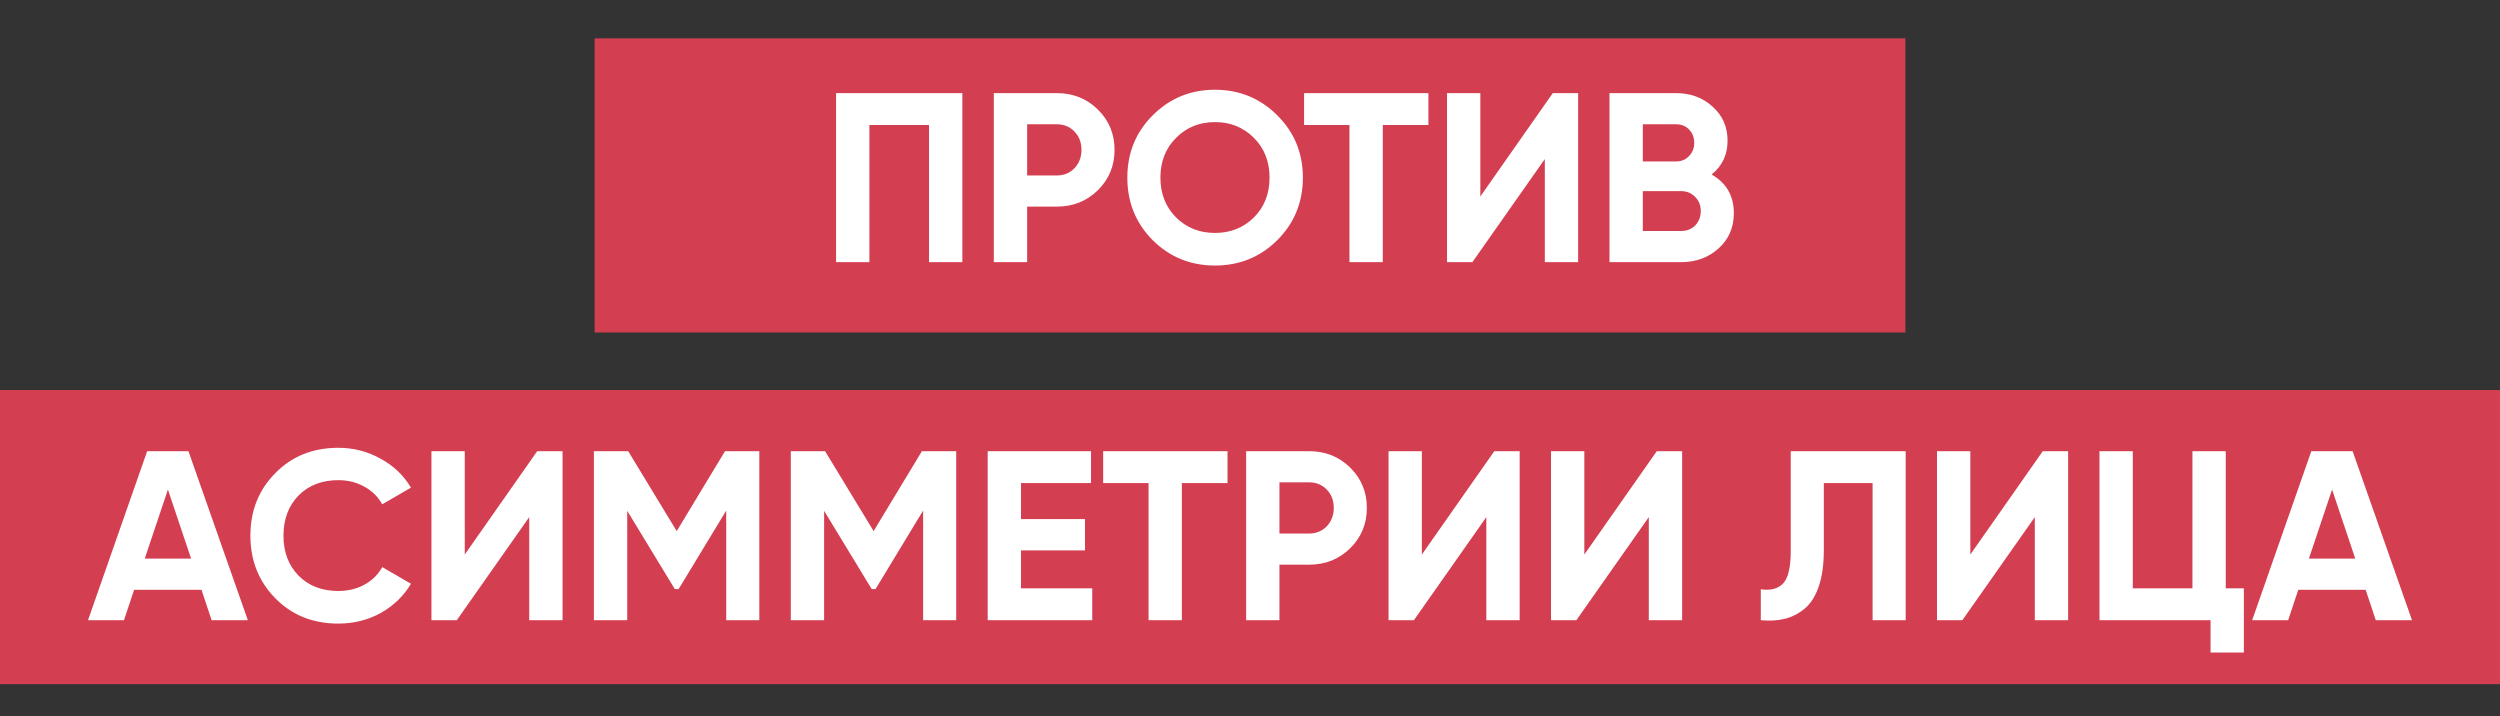
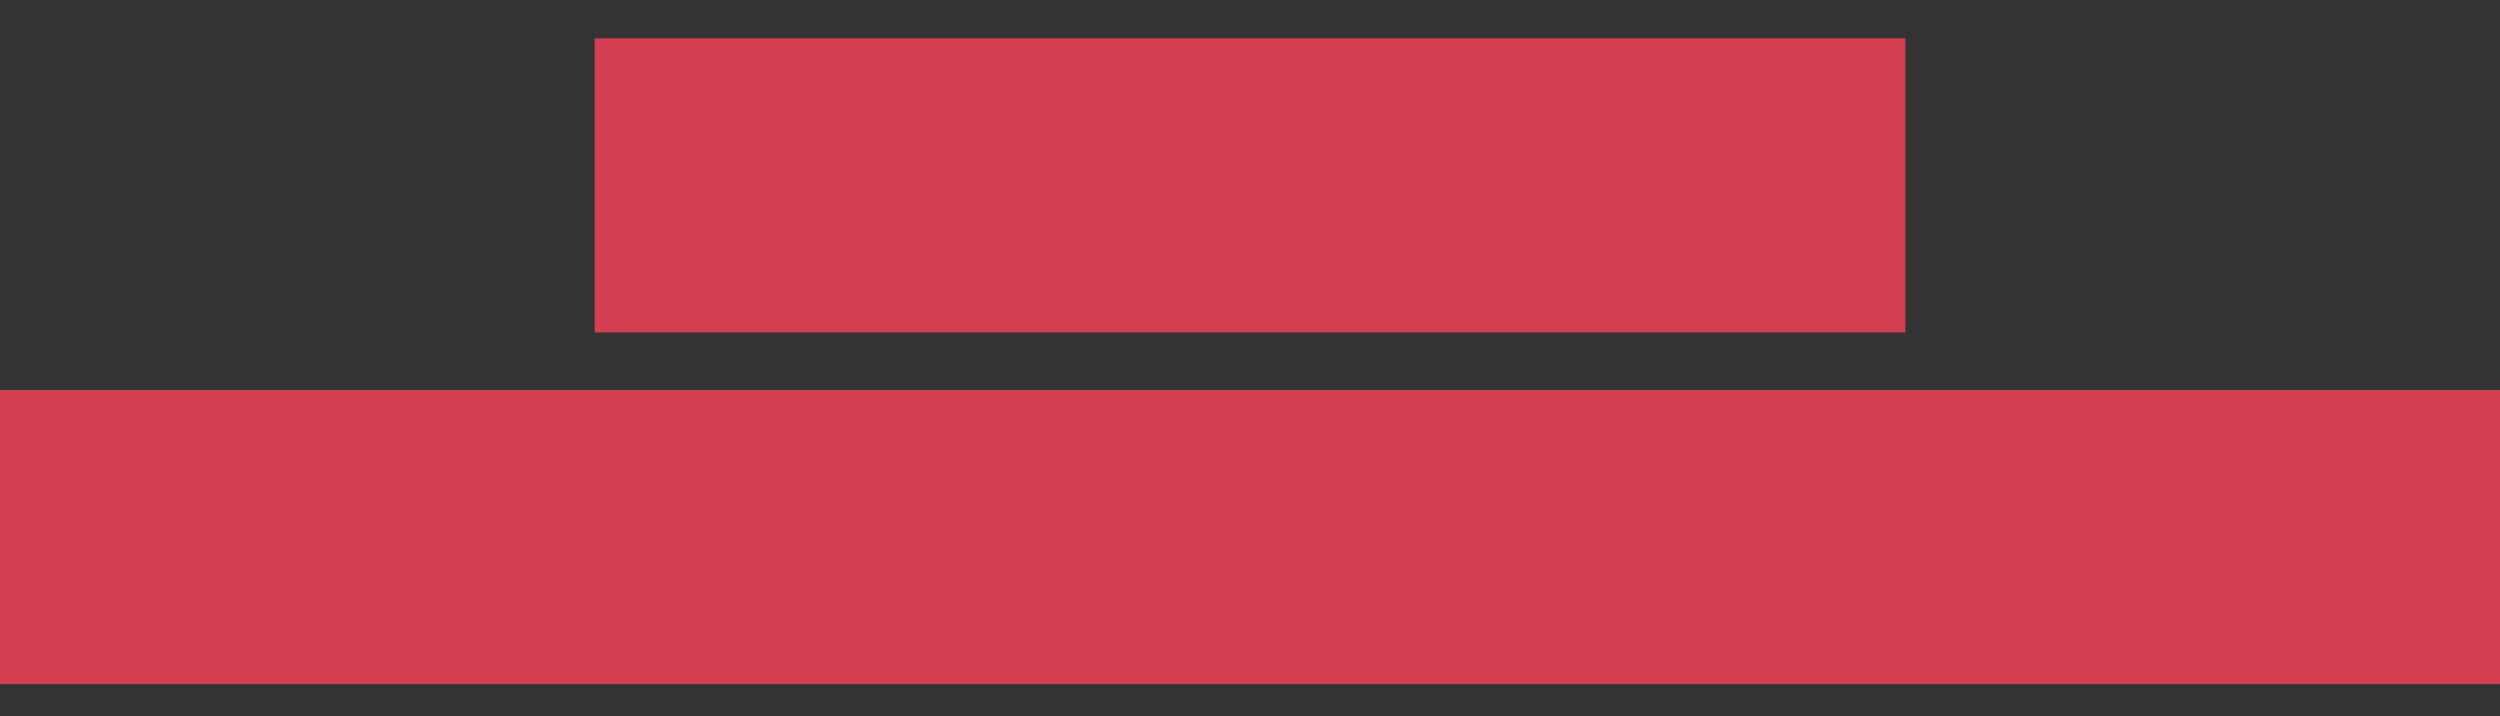
<svg xmlns="http://www.w3.org/2000/svg" width="391" height="112" viewBox="0 0 391 112" fill="none">
  <rect x="0" y="0" width="391" height="112" fill="#333333" stroke="none" />
  <rect x="93" y="6" width="205" height="46" fill="#D43E51" />
  <rect y="61" width="391" height="46" fill="#D43E51" />
-   <path d="M150.512 14.565V41H145.3V19.55H135.973V41H130.761V14.565H150.512ZM165.29 14.565C167.832 14.565 169.972 15.421 171.71 17.133C173.447 18.845 174.315 20.947 174.315 23.44C174.315 25.932 173.447 28.034 171.71 29.746C169.972 31.458 167.832 32.314 165.29 32.314H160.645V41H155.433V14.565H165.29ZM165.29 27.443C166.397 27.443 167.316 27.065 168.046 26.31C168.777 25.529 169.142 24.573 169.142 23.44C169.142 22.282 168.777 21.325 168.046 20.57C167.316 19.814 166.397 19.437 165.29 19.437H160.645V27.443H165.29ZM199.767 37.563C197.098 40.207 193.85 41.529 190.024 41.529C186.197 41.529 182.949 40.207 180.28 37.563C177.637 34.895 176.315 31.634 176.315 27.783C176.315 23.931 177.637 20.683 180.28 18.039C182.949 15.371 186.197 14.036 190.024 14.036C193.85 14.036 197.098 15.371 199.767 18.039C202.435 20.683 203.77 23.931 203.77 27.783C203.77 31.634 202.435 34.895 199.767 37.563ZM183.944 34.014C185.58 35.625 187.607 36.431 190.024 36.431C192.441 36.431 194.467 35.625 196.104 34.014C197.74 32.377 198.558 30.3 198.558 27.783C198.558 25.265 197.74 23.188 196.104 21.552C194.467 19.915 192.441 19.097 190.024 19.097C187.607 19.097 185.58 19.915 183.944 21.552C182.307 23.188 181.489 25.265 181.489 27.783C181.489 30.3 182.307 32.377 183.944 34.014ZM223.405 14.565V19.55H216.268V41H211.056V19.55H203.957V14.565H223.405ZM241.609 41V24.875L230.28 41H226.315V14.565H231.526V30.728L242.855 14.565H246.82V41H241.609ZM267.698 27.292C270.015 28.626 271.173 30.64 271.173 33.334C271.173 35.575 270.38 37.412 268.794 38.847C267.207 40.282 265.256 41 262.94 41H251.724V14.565H262.147C264.413 14.565 266.314 15.27 267.849 16.68C269.41 18.065 270.191 19.84 270.191 22.005C270.191 24.195 269.36 25.957 267.698 27.292ZM262.147 19.437H256.936V25.252H262.147C262.953 25.252 263.62 24.975 264.149 24.422C264.702 23.868 264.979 23.175 264.979 22.345C264.979 21.514 264.715 20.821 264.186 20.267C263.658 19.714 262.978 19.437 262.147 19.437ZM262.94 36.128C263.821 36.128 264.551 35.839 265.13 35.26C265.71 34.656 265.999 33.9 265.999 32.994C265.999 32.113 265.71 31.383 265.13 30.804C264.551 30.2 263.821 29.897 262.94 29.897H256.936V36.128H262.94ZM33.098 97L31.512 92.242H20.976L19.39 97H13.763L23.015 70.565H29.473L38.763 97H33.098ZM22.638 87.37H29.888L26.263 76.57L22.638 87.37ZM52.908 97.529C48.931 97.529 45.645 96.207 43.052 93.564C40.459 90.92 39.162 87.66 39.162 83.783C39.162 79.88 40.459 76.62 43.052 74.002C45.645 71.358 48.931 70.036 52.908 70.036C55.3 70.036 57.503 70.603 59.517 71.736C61.556 72.844 63.142 74.354 64.275 76.267L59.782 78.873C59.127 77.69 58.195 76.771 56.987 76.117C55.779 75.437 54.419 75.097 52.908 75.097C50.34 75.097 48.264 75.903 46.677 77.514C45.117 79.125 44.336 81.215 44.336 83.783C44.336 86.325 45.117 88.402 46.677 90.014C48.264 91.625 50.34 92.43 52.908 92.43C54.419 92.43 55.779 92.103 56.987 91.449C58.221 90.769 59.152 89.85 59.782 88.692L64.275 91.298C63.142 93.211 61.569 94.734 59.555 95.867C57.541 96.975 55.325 97.529 52.908 97.529ZM82.771 97V80.875L71.442 97H67.477V70.565H72.688V86.728L84.017 70.565H87.983V97H82.771ZM118.755 70.565V97H113.581V79.855L106.142 92.128H105.537L98.098 79.893V97H92.886V70.565H98.249L105.84 83.065L113.392 70.565H118.755ZM149.549 70.565V97H144.375V79.855L136.936 92.128H136.331L128.892 79.893V97H123.68V70.565H129.043L136.633 83.065L144.186 70.565H149.549ZM159.686 92.015H170.826V97H154.474V70.565H170.637V75.55H159.686V81.177H169.693V86.086H159.686V92.015ZM191.984 70.565V75.55H184.847V97H179.636V75.55H172.536V70.565H191.984ZM204.75 70.565C207.293 70.565 209.433 71.421 211.17 73.133C212.907 74.845 213.776 76.947 213.776 79.44C213.776 81.932 212.907 84.034 211.17 85.746C209.433 87.458 207.293 88.314 204.75 88.314H200.105V97H194.894V70.565H204.75ZM204.75 83.443C205.858 83.443 206.777 83.065 207.507 82.31C208.237 81.529 208.602 80.573 208.602 79.44C208.602 78.282 208.237 77.325 207.507 76.57C206.777 75.814 205.858 75.437 204.75 75.437H200.105V83.443H204.75ZM232.463 97V80.875L221.134 97H217.169V70.565H222.38V86.728L233.709 70.565H237.675V97H232.463ZM257.873 97V80.875L246.543 97H242.578V70.565H247.79V86.728L259.119 70.565H263.084V97H257.873ZM275.39 97V92.166C276.951 92.393 278.121 92.078 278.902 91.222C279.682 90.366 280.072 88.692 280.072 86.2V70.565H298.048V97H292.874V75.55H285.246V86.048C285.246 88.339 284.969 90.265 284.415 91.826C283.861 93.387 283.093 94.545 282.112 95.301C281.155 96.056 280.123 96.559 279.015 96.811C277.932 97.063 276.724 97.126 275.39 97ZM318.244 97V80.875L306.914 97H302.949V70.565H308.161V86.728L319.49 70.565H323.455V97H318.244ZM348.109 92.015H350.942V102.06H345.73V97H328.359V70.565H333.57V92.015H342.898V70.565H348.109V92.015ZM371.574 97L369.987 92.242H359.451L357.865 97H352.238L361.491 70.565H367.948L377.238 97H371.574ZM361.113 87.37H368.364L364.738 76.57L361.113 87.37Z" fill="white" />
</svg>